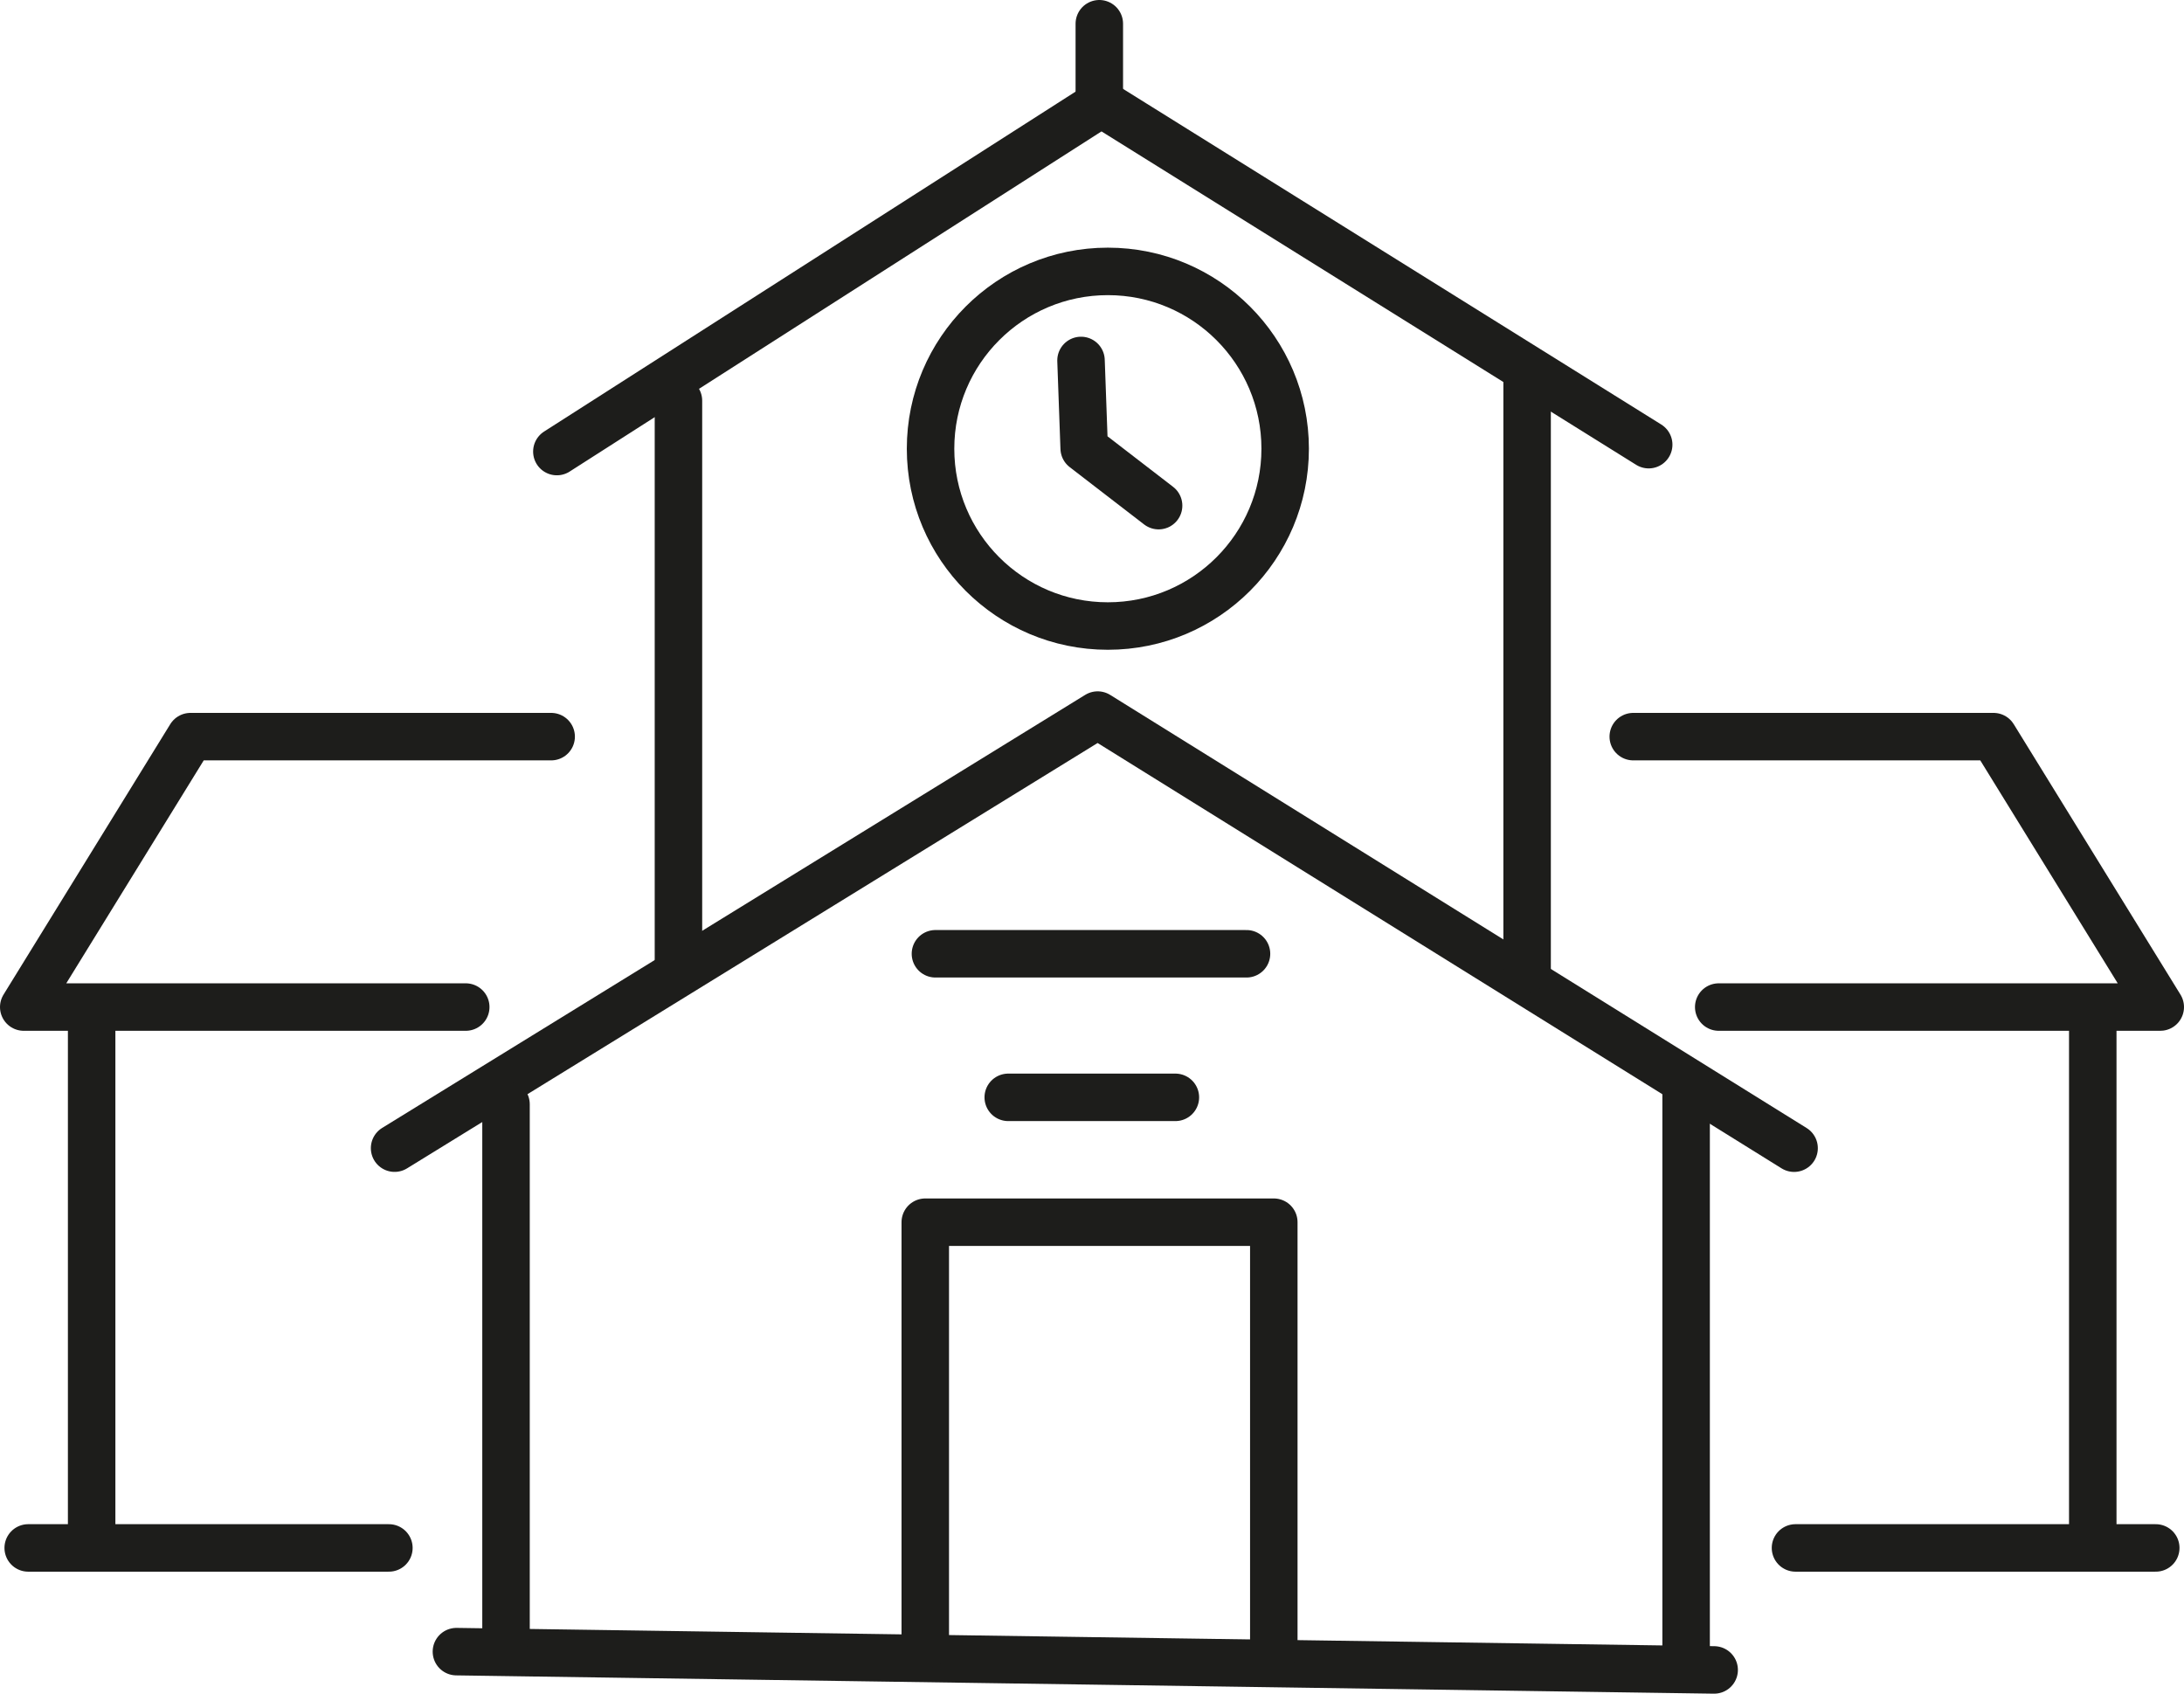
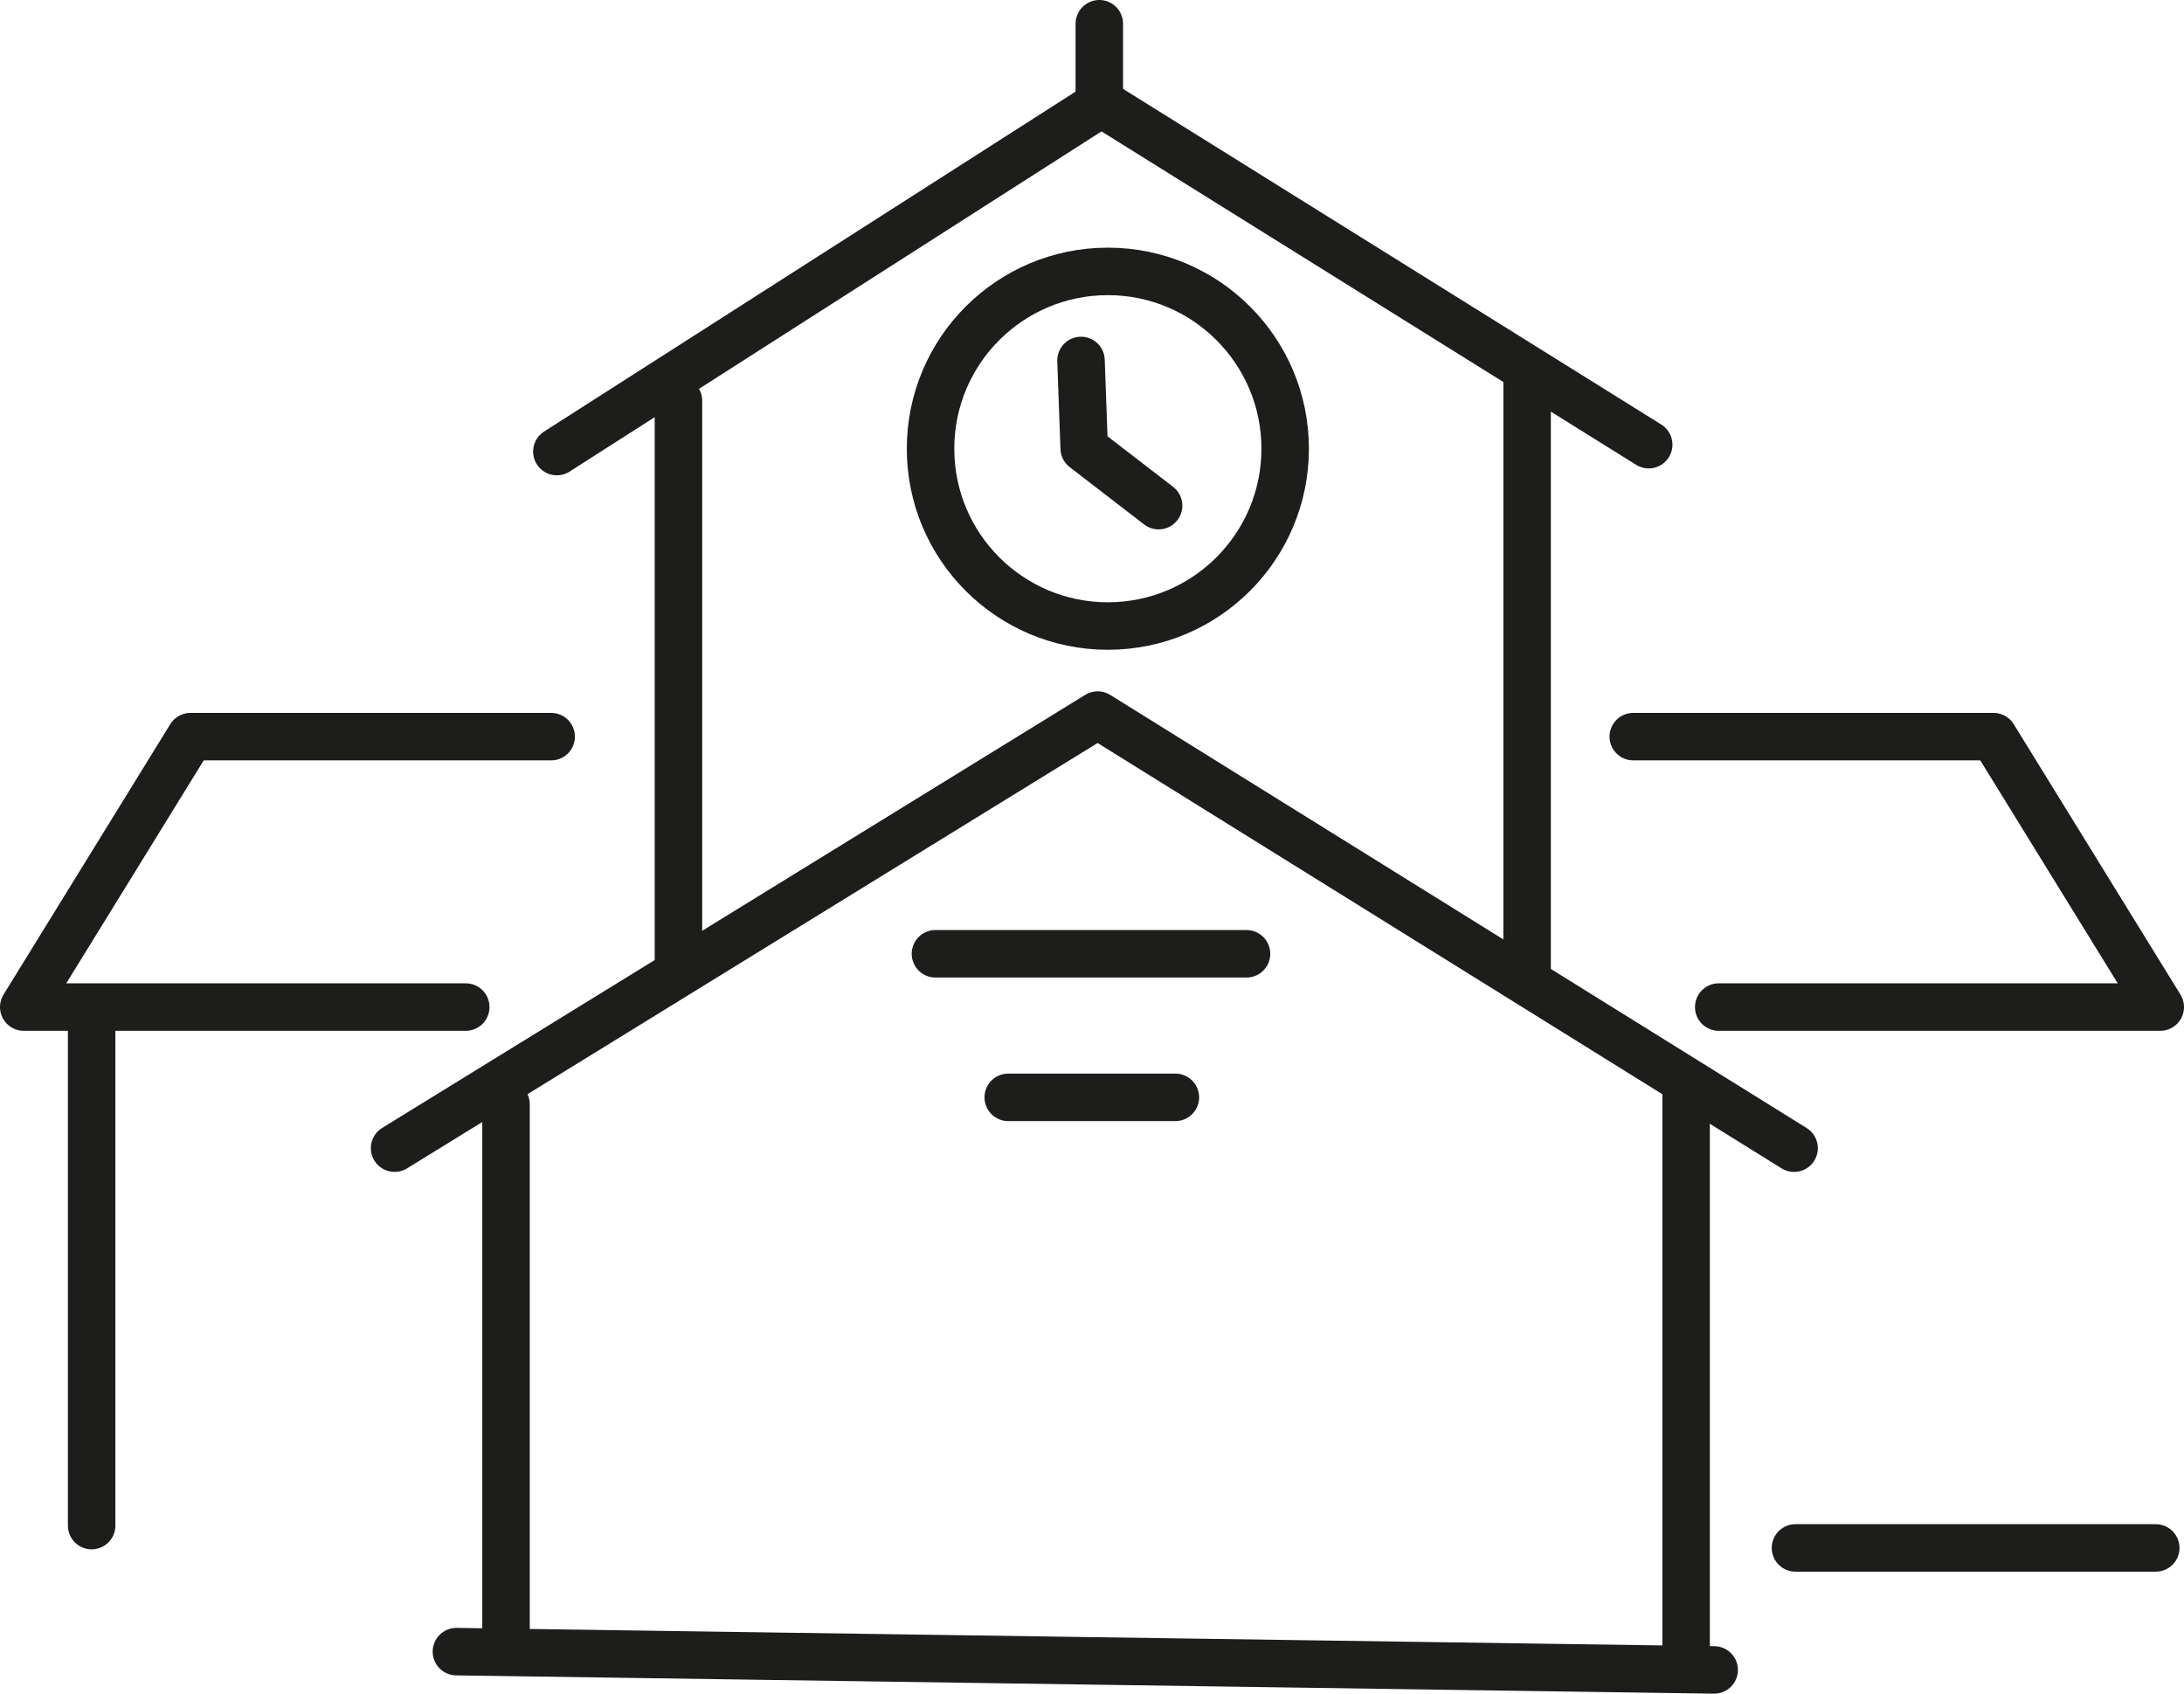
<svg xmlns="http://www.w3.org/2000/svg" width="68.992" height="53.511" viewBox="0 0 68.992 53.511">
  <g id="_1" transform="translate(0.23 0.23)">
-     <line id="Ligne_75" data-name="Ligne 75" x1="11.394" transform="translate(0.661 48.666)" fill="none" stroke="#1d1d1b" stroke-linecap="round" stroke-linejoin="round" stroke-width="1.5" />
    <line id="Ligne_76" data-name="Ligne 76" y2="16.16" transform="translate(2.665 31.8)" fill="none" stroke="#1d1d1b" stroke-linecap="round" stroke-linejoin="round" stroke-width="1.5" />
    <path id="Tracé_2873" data-name="Tracé 2873" d="M17.181,18.05H5.787L.52,26.592H14.483" transform="translate(0 4.989)" fill="none" stroke="#1d1d1b" stroke-linecap="round" stroke-linejoin="round" stroke-width="1.5" />
    <line id="Ligne_77" data-name="Ligne 77" x2="11.381" transform="translate(56.489 48.666)" fill="none" stroke="#1d1d1b" stroke-linecap="round" stroke-linejoin="round" stroke-width="1.5" />
-     <line id="Ligne_78" data-name="Ligne 78" y2="16.16" transform="translate(65.88 31.8)" fill="none" stroke="#1d1d1b" stroke-linecap="round" stroke-linejoin="round" stroke-width="1.5" />
    <path id="Tracé_2874" data-name="Tracé 2874" d="M40.1,18.05H51.481l5.267,8.542H42.8" transform="translate(11.264 4.989)" fill="none" stroke="#1d1d1b" stroke-linecap="round" stroke-linejoin="round" stroke-width="1.5" />
    <line id="Ligne_79" data-name="Ligne 79" x2="39.732" y2="0.578" transform="translate(14.188 51.942)" fill="none" stroke="#1d1d1b" stroke-linecap="round" stroke-linejoin="round" stroke-width="1.5" />
    <path id="Tracé_2875" data-name="Tracé 2875" d="M9.64,31.2,31.85,17.52l22,13.681" transform="translate(2.595 4.838)" fill="none" stroke="#1d1d1b" stroke-linecap="round" stroke-linejoin="round" stroke-width="1.5" />
-     <path id="Tracé_2876" data-name="Tracé 2876" d="M22.69,43.35V29.99H33.7V43.555" transform="translate(6.309 8.387)" fill="none" stroke="#1d1d1b" stroke-linecap="round" stroke-linejoin="round" stroke-width="1.5" />
    <line id="Ligne_80" data-name="Ligne 80" y1="16.764" transform="translate(15.755 34.651)" fill="none" stroke="#1d1d1b" stroke-linecap="round" stroke-linejoin="round" stroke-width="1.5" />
    <line id="Ligne_81" data-name="Ligne 81" y2="18.048" transform="translate(53.034 34.215)" fill="none" stroke="#1d1d1b" stroke-linecap="round" stroke-linejoin="round" stroke-width="1.5" />
    <line id="Ligne_82" data-name="Ligne 82" x2="9.827" transform="translate(29.32 29.898)" fill="none" stroke="#1d1d1b" stroke-linecap="round" stroke-linejoin="round" stroke-width="1.5" />
    <line id="Ligne_83" data-name="Ligne 83" x2="5.28" transform="translate(31.62 34.433)" fill="none" stroke="#1d1d1b" stroke-linecap="round" stroke-linejoin="round" stroke-width="1.5" />
    <path id="Tracé_2877" data-name="Tracé 2877" d="M13.63,13.476l17.2-11L48.121,13.258" transform="translate(3.731 0.558)" fill="none" stroke="#1d1d1b" stroke-linecap="round" stroke-linejoin="round" stroke-width="1.5" />
    <line id="Ligne_84" data-name="Ligne 84" y1="18.048" transform="translate(21.202 12.428)" fill="none" stroke="#1d1d1b" stroke-linecap="round" stroke-linejoin="round" stroke-width="1.5" />
    <line id="Ligne_85" data-name="Ligne 85" y1="18.909" transform="translate(48.011 11.465)" fill="none" stroke="#1d1d1b" stroke-linecap="round" stroke-linejoin="round" stroke-width="1.5" />
    <line id="Ligne_86" data-name="Ligne 86" y1="2.145" transform="translate(34.497 0.52)" fill="none" stroke="#1d1d1b" stroke-linecap="round" stroke-linejoin="round" stroke-width="1.5" />
    <circle id="Ellipse_993" data-name="Ellipse 993" cx="5.601" cy="5.601" r="5.601" transform="translate(29.166 8.343)" fill="none" stroke="#1d1d1b" stroke-linecap="round" stroke-linejoin="round" stroke-width="1.5" />
    <path id="Tracé_2878" data-name="Tracé 2878" d="M26.52,8.8l.1,2.775,2.351,1.811" transform="translate(7.399 2.356)" fill="none" stroke="#1d1d1b" stroke-linecap="round" stroke-linejoin="round" stroke-width="1.5" />
  </g>
</svg>